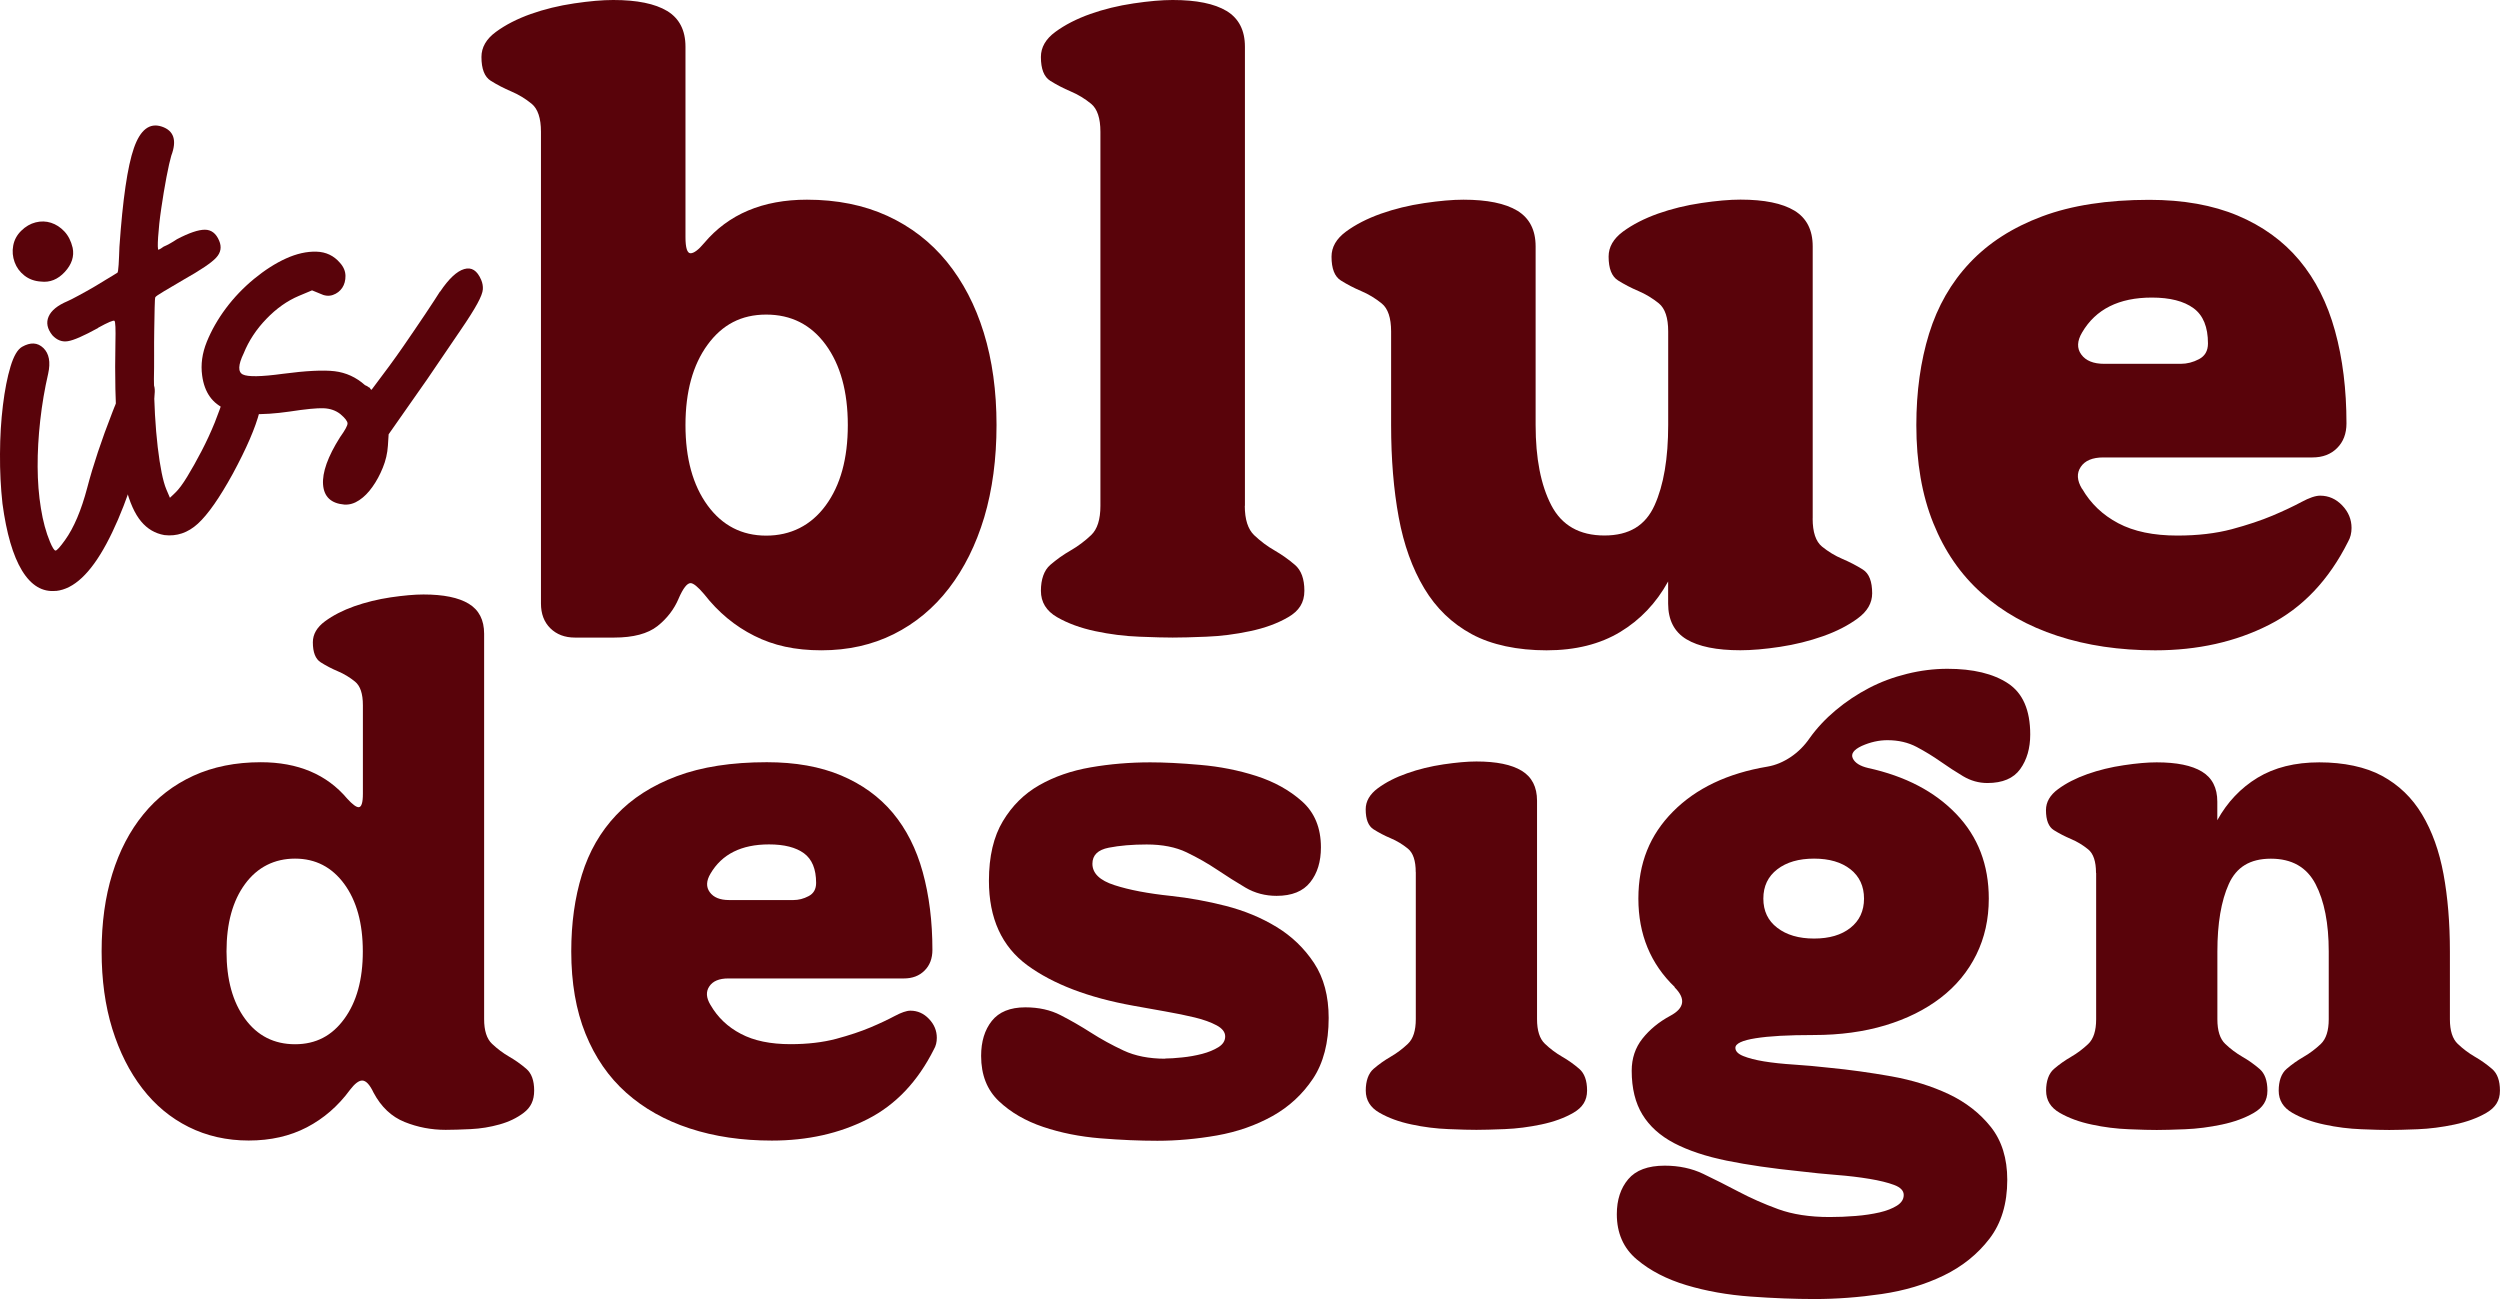
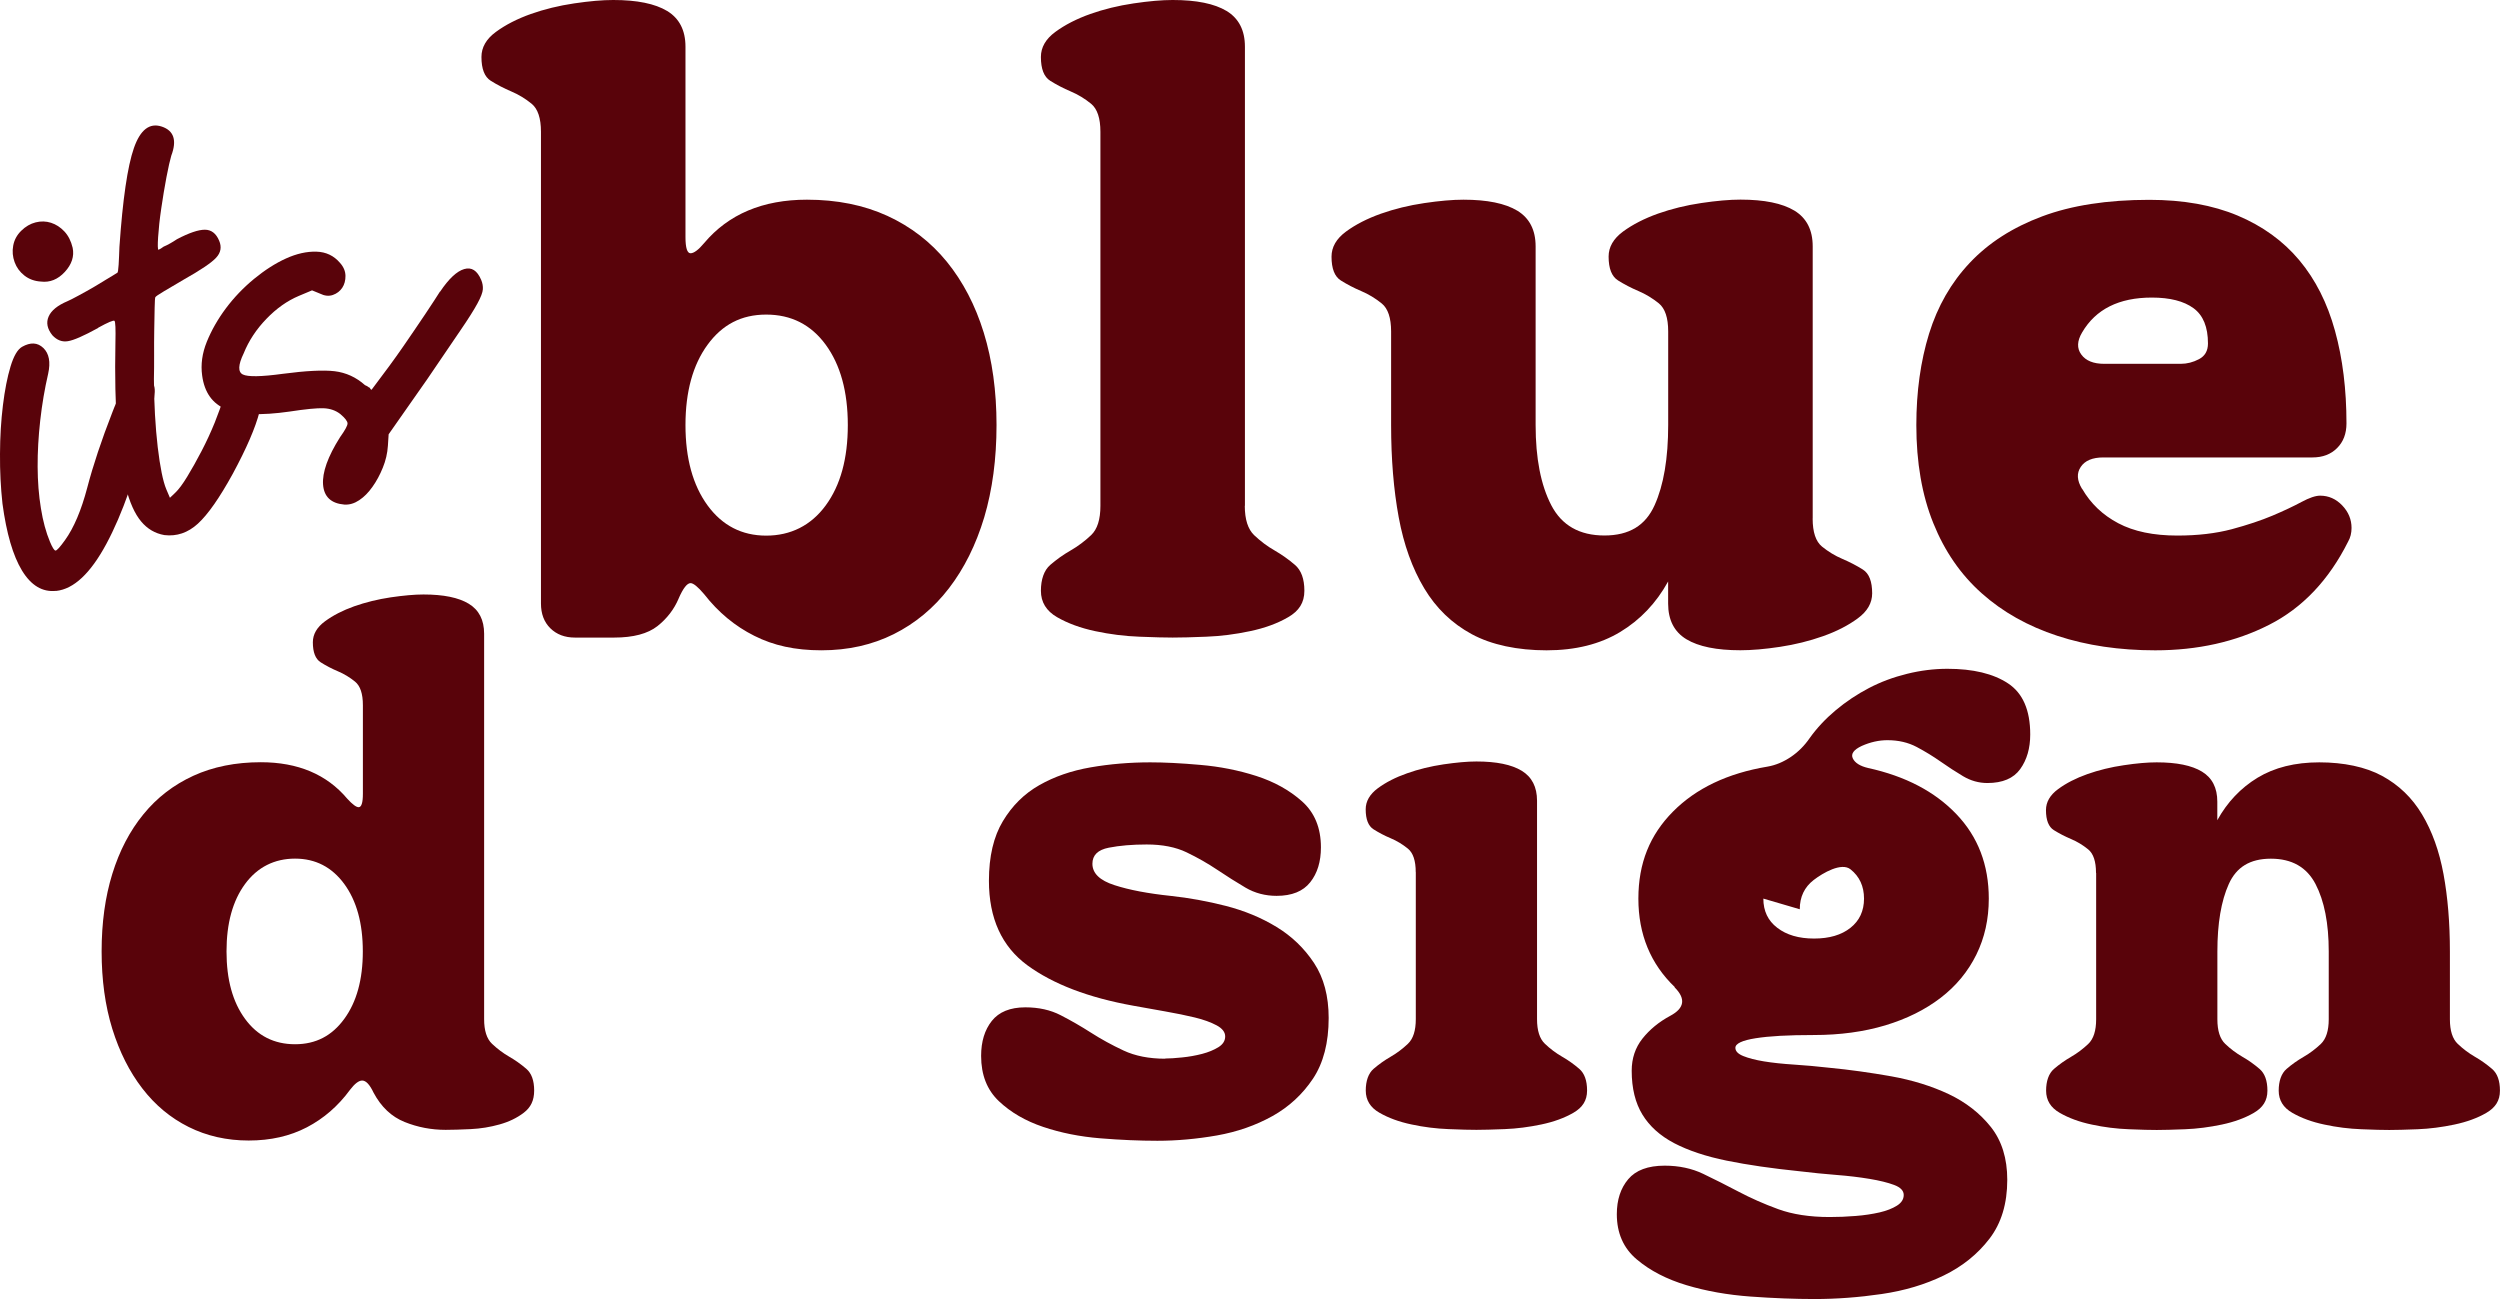
<svg xmlns="http://www.w3.org/2000/svg" id="Calque_2" data-name="Calque 2" viewBox="0 0 374.7 194.7">
  <defs>
    <style>      .cls-1 {        fill: #59030a;      }    </style>
  </defs>
  <g id="Layer_1" data-name="Layer 1">
    <g>
      <path class="cls-1" d="M8.39,88.56c-2.03.21-3.72-.8-5.09-3.04-1.36-2.24-2.33-5.58-2.93-10.04C.11,73.11-.02,70.63,0,68.04c.01-2.59.16-5.02.44-7.31.28-2.28.66-4.22,1.14-5.8.48-1.59,1.06-2.57,1.73-2.95,1.26-.71,2.32-.66,3.19.18.86.83,1.1,2.12.72,3.84-.52,2.25-.92,4.59-1.19,7.01-.27,2.42-.4,4.73-.39,6.94.01,2.21.17,4.28.49,6.23.31,1.94.77,3.62,1.36,5.03.36.86.64,1.3.83,1.31.19.01.66-.5,1.42-1.56,1.33-1.85,2.44-4.47,3.33-7.84.88-3.37,2.14-7.15,3.78-11.35,1.56-4.16,3.34-5.84,5.35-5.03.7.35,1.03,1.02.99,2-.05.99-.32,2.51-.83,4.57-1.9,7.72-4.04,13.79-6.42,18.21s-4.88,6.77-7.53,7.05ZM6.12,42.2c-.95-.06-1.77-.36-2.46-.9s-1.18-1.21-1.47-2.01c-.29-.8-.37-1.62-.21-2.47.15-.84.55-1.59,1.2-2.23s1.37-1.06,2.16-1.26c.79-.2,1.56-.18,2.31.06.74.24,1.41.67,2,1.3.59.63,1,1.44,1.24,2.45.26,1.27-.13,2.48-1.17,3.61-1.04,1.13-2.24,1.62-3.6,1.45Z" />
      <path class="cls-1" d="M14.72,49.15c-2.17,1.19-3.69,1.86-4.56,1.99-.86.14-1.63-.16-2.31-.89-.77-.96-.96-1.9-.56-2.81.4-.91,1.34-1.67,2.83-2.3.31-.13.86-.41,1.65-.84.79-.42,1.61-.88,2.46-1.38s1.97-1.18,3.36-2.04c.08-.03.14-.43.19-1.19.05-.75.08-1.65.12-2.68.49-7.12,1.21-12.07,2.17-14.82s2.35-3.82,4.17-3.22c1.83.61,2.3,2.07,1.43,4.37-.19.64-.43,1.71-.72,3.21-.28,1.51-.55,3.07-.78,4.69-.24,1.62-.39,3.05-.47,4.28-.08,1.23-.06,1.87.05,1.92.23-.1.49-.25.77-.47.31-.13.64-.29.97-.48.34-.19.68-.4,1.04-.64,1.81-.95,3.21-1.42,4.17-1.42.97,0,1.69.55,2.15,1.65.4.94.25,1.79-.45,2.54-.69.76-2.34,1.87-4.95,3.34-1.11.65-2.07,1.22-2.88,1.7-.81.48-1.24.78-1.29.89-.05.11-.08.63-.1,1.56-.02.93-.04,2.03-.06,3.28-.02,1.26-.03,2.55-.02,3.88,0,1.33,0,2.51-.03,3.54.02,3.77.22,7.17.57,10.2.36,3.03.79,5.13,1.28,6.31l.55,1.29.79-.75c.53-.5,1.13-1.31,1.81-2.43.68-1.11,1.39-2.38,2.13-3.8s1.4-2.85,1.99-4.3c.58-1.45,1.02-2.69,1.32-3.74.4-1.46,1.07-2.43,2.01-2.93.94-.49,1.91-.35,2.88.44.94.71,1.11,2.25.5,4.62-.61,2.38-1.95,5.48-4.02,9.31-1.98,3.6-3.72,6.09-5.22,7.46-1.5,1.37-3.17,1.93-5.02,1.71-1.39-.24-2.56-.93-3.49-2.05-.94-1.12-1.71-2.83-2.3-5.12-.59-2.28-1.03-5.21-1.29-8.79s-.36-7.87-.26-12.89c.05-2.05,0-3.13-.14-3.26s-.97.22-2.46,1.04Z" />
      <path class="cls-1" d="M65.96,43.72c1.3-1.94,2.51-3.07,3.61-3.39,1.11-.33,1.95.21,2.55,1.62.2.47.28.94.25,1.41s-.3,1.19-.82,2.14c-.52.96-1.37,2.31-2.57,4.06s-2.85,4.18-4.95,7.28l-5.78,8.25-.11,1.71c-.07,1.14-.33,2.23-.76,3.29s-.94,2.02-1.55,2.87c-.6.86-1.27,1.53-1.99,2.01s-1.45.7-2.21.66c-2.01-.17-3.07-1.17-3.21-3-.13-1.83.71-4.19,2.54-7.09.75-1.05,1.13-1.74,1.13-2.07,0-.32-.35-.79-1.08-1.41-.69-.54-1.52-.83-2.52-.87-.98-.04-2.69.13-5.11.5-4.27.61-7.42.49-9.49-.35-2.05-.83-3.25-2.52-3.59-5.05-.23-1.65,0-3.34.7-5.07.7-1.72,1.65-3.39,2.86-5.01s2.62-3.09,4.22-4.41c1.61-1.32,3.2-2.34,4.79-3.06,1.59-.72,3.11-1.06,4.55-1.02,1.44.04,2.62.6,3.54,1.68.54.6.81,1.25.82,1.94.01.68-.15,1.29-.48,1.79-.34.51-.81.87-1.41,1.08-.6.21-1.25.14-1.95-.21l-1.17-.48-2,.84c-1.72.73-3.34,1.87-4.84,3.43-1.51,1.56-2.65,3.29-3.41,5.18-.84,1.73-.87,2.79-.12,3.16.75.37,2.75.34,5.97-.1,3.49-.46,6.09-.59,7.79-.39,1.7.21,3.22.9,4.55,2.09.22.09.37.17.44.23.07.06.16.12.27.16.07.16.15.26.27.3,1.95-2.57,3.52-4.71,4.69-6.41,1.17-1.7,2.3-3.35,3.37-4.95,1.07-1.61,1.8-2.72,2.18-3.34Z" />
      <path class="cls-1" d="M101.72,89.7c-.68,1.61-1.74,3-3.18,4.14-1.45,1.14-3.61,1.72-6.5,1.72h-5.86c-1.53,0-2.76-.47-3.7-1.4s-1.4-2.17-1.4-3.7V19.75c0-2.04-.47-3.44-1.4-4.2s-1.95-1.38-3.06-1.85c-1.1-.47-2.12-1-3.06-1.59-.94-.59-1.4-1.78-1.4-3.57,0-1.44.72-2.7,2.17-3.76,1.44-1.06,3.18-1.95,5.22-2.68,2.04-.72,4.21-1.25,6.5-1.59,2.29-.34,4.25-.51,5.86-.51,3.57,0,6.26.55,8.09,1.65,1.82,1.11,2.74,2.89,2.74,5.35v28.54c0,1.61.26,2.42.76,2.42s1.19-.51,2.04-1.53c3.65-4.33,8.79-6.5,15.41-6.5,4.5,0,8.52.81,12.04,2.42,3.52,1.62,6.5,3.91,8.92,6.88,2.42,2.98,4.27,6.52,5.54,10.64,1.27,4.12,1.91,8.73,1.91,13.83s-.62,9.71-1.84,13.83c-1.24,4.12-3,7.66-5.29,10.64-2.29,2.98-5.06,5.27-8.28,6.88-3.23,1.61-6.84,2.42-10.83,2.42s-7.18-.72-10.06-2.17c-2.89-1.44-5.4-3.52-7.52-6.24-.94-1.11-1.62-1.66-2.04-1.66-.51,0-1.11.76-1.78,2.29ZM127.07,63.71c0-5.01-1.11-9.03-3.31-12.04s-5.18-4.52-8.92-4.52-6.59,1.51-8.79,4.52-3.31,7.03-3.31,12.04,1.11,9.02,3.31,12.04c2.21,3.02,5.14,4.53,8.79,4.53s6.71-1.51,8.92-4.53c2.21-3.01,3.31-7.02,3.31-12.04Z" />
      <path class="cls-1" d="M186.57,75.81c0,2.04.47,3.51,1.4,4.4.94.89,1.95,1.66,3.06,2.29,1.1.64,2.12,1.36,3.06,2.17s1.41,2.1,1.41,3.88-.81,3.02-2.42,3.95c-1.61.94-3.53,1.64-5.73,2.1-2.21.47-4.4.75-6.56.83-2.17.09-3.84.13-5.03.13-1.11,0-2.76-.04-4.97-.13-2.21-.08-4.42-.36-6.63-.83-2.21-.47-4.12-1.17-5.73-2.1-1.61-.93-2.42-2.25-2.42-3.95s.47-3.08,1.4-3.88c.93-.81,1.95-1.53,3.06-2.17,1.11-.64,2.12-1.4,3.06-2.29.94-.89,1.4-2.35,1.4-4.4V19.75c0-2.04-.47-3.44-1.4-4.2s-1.95-1.38-3.06-1.85c-1.1-.47-2.12-1-3.06-1.59-.94-.59-1.4-1.78-1.4-3.57,0-1.44.72-2.7,2.17-3.76,1.44-1.06,3.18-1.95,5.22-2.68,2.04-.72,4.21-1.25,6.5-1.59,2.29-.34,4.25-.51,5.86-.51,3.57,0,6.26.55,8.09,1.65,1.82,1.11,2.74,2.89,2.74,5.35v68.8Z" />
      <path class="cls-1" d="M271.68,77.72c0,2.04.47,3.44,1.4,4.2.94.76,1.95,1.38,3.06,1.85,1.1.47,2.12,1,3.06,1.59s1.4,1.78,1.4,3.57c0,1.45-.72,2.7-2.17,3.76-1.44,1.06-3.18,1.95-5.22,2.67-2.04.72-4.18,1.25-6.43,1.59-2.25.34-4.23.51-5.93.51-3.57,0-6.27-.55-8.09-1.65-1.82-1.1-2.74-2.88-2.74-5.35v-3.31c-1.78,3.23-4.18,5.76-7.2,7.58-3.02,1.82-6.69,2.74-11.02,2.74s-8.24-.81-11.21-2.42-5.35-3.9-7.13-6.88c-1.78-2.97-3.06-6.52-3.82-10.64-.76-4.12-1.14-8.73-1.14-13.83v-14.02c0-2.04-.47-3.44-1.41-4.2s-1.95-1.38-3.06-1.85c-1.11-.47-2.12-1-3.06-1.59s-1.4-1.78-1.4-3.57c0-1.44.72-2.69,2.17-3.76,1.44-1.06,3.18-1.95,5.23-2.68,2.04-.72,4.2-1.25,6.5-1.59,2.29-.34,4.24-.51,5.86-.51,3.57,0,6.26.55,8.09,1.65,1.82,1.11,2.74,2.89,2.74,5.35v26.76c0,5.01.78,9.02,2.35,12.04,1.57,3.02,4.23,4.53,7.96,4.53s6.16-1.51,7.52-4.53c1.36-3.01,2.04-7.02,2.04-12.04v-14.02c0-2.04-.47-3.44-1.4-4.2-.94-.76-1.96-1.38-3.06-1.85-1.11-.47-2.12-1-3.06-1.59-.94-.59-1.41-1.78-1.41-3.57,0-1.44.72-2.69,2.17-3.76,1.45-1.06,3.19-1.95,5.23-2.68,2.04-.72,4.2-1.25,6.5-1.59,2.29-.34,4.25-.51,5.86-.51,3.57,0,6.26.55,8.09,1.65,1.82,1.11,2.74,2.89,2.74,5.35v40.77Z" />
      <path class="cls-1" d="M312.07,73.26c1.28,2.21,3.08,3.93,5.41,5.16,2.34,1.24,5.29,1.85,8.86,1.85,3.06,0,5.77-.32,8.15-.95,2.38-.64,4.41-1.32,6.12-2.04,1.7-.72,3.14-1.4,4.33-2.04s2.12-.95,2.8-.95c1.28,0,2.38.49,3.31,1.46.94.98,1.4,2.11,1.4,3.38,0,.76-.17,1.45-.51,2.04-2.89,5.77-6.84,9.94-11.85,12.48-5.01,2.55-10.71,3.82-17.07,3.82-5.35,0-10.24-.72-14.65-2.17-4.41-1.44-8.2-3.57-11.34-6.37-3.15-2.8-5.57-6.31-7.26-10.51-1.7-4.2-2.55-9.11-2.55-14.71,0-5.01.64-9.58,1.91-13.7,1.28-4.12,3.31-7.67,6.12-10.64,2.8-2.97,6.41-5.29,10.83-6.94,4.41-1.65,9.77-2.48,16.05-2.48,5.1,0,9.51.79,13.25,2.36,3.73,1.57,6.82,3.8,9.24,6.69,2.42,2.89,4.2,6.41,5.35,10.58,1.15,4.16,1.72,8.79,1.72,13.88,0,1.53-.47,2.77-1.41,3.7-.94.94-2.17,1.4-3.69,1.4h-31.35c-1.61,0-2.74.47-3.37,1.41-.64.94-.58,2.04.19,3.31ZM326.85,54.53c.94,0,1.85-.23,2.74-.7.89-.47,1.34-1.25,1.34-2.35,0-2.47-.72-4.23-2.17-5.29-1.45-1.06-3.53-1.59-6.24-1.59-4.93,0-8.41,1.74-10.45,5.22-.76,1.28-.81,2.38-.13,3.31.68.94,1.83,1.4,3.44,1.4h11.47Z" />
      <path class="cls-1" d="M54.39,105.69c0-1.71-.39-2.89-1.18-3.53-.79-.64-1.64-1.16-2.57-1.55-.93-.39-1.78-.84-2.57-1.34-.79-.5-1.18-1.5-1.18-3,0-1.21.61-2.26,1.82-3.15,1.21-.89,2.67-1.64,4.38-2.25,1.71-.6,3.53-1.05,5.46-1.34,1.93-.28,3.57-.43,4.92-.43,3,0,5.26.46,6.79,1.39,1.53.93,2.3,2.43,2.3,4.49v57.77c0,1.71.39,2.94,1.18,3.69.79.75,1.64,1.39,2.57,1.93.92.53,1.78,1.14,2.57,1.82.79.68,1.18,1.76,1.18,3.26s-.52,2.53-1.55,3.32c-1.03.79-2.24,1.37-3.64,1.76-1.39.39-2.83.63-4.33.7-1.5.07-2.75.11-3.75.11-2.14,0-4.19-.39-6.15-1.18-1.96-.79-3.51-2.25-4.65-4.39-.57-1.21-1.14-1.82-1.71-1.82-.5,0-1.11.46-1.82,1.39-1.78,2.43-3.94,4.3-6.47,5.62-2.53,1.32-5.44,1.98-8.72,1.98s-6.28-.68-8.99-2.03c-2.71-1.35-5.03-3.28-6.95-5.78-1.93-2.5-3.42-5.47-4.5-8.93-1.07-3.46-1.6-7.33-1.6-11.61s.53-8.15,1.6-11.61c1.07-3.46,2.62-6.44,4.66-8.93,2.03-2.5,4.53-4.42,7.49-5.78,2.96-1.35,6.33-2.03,10.11-2.03,5.56,0,9.88,1.82,12.95,5.46.78.86,1.35,1.28,1.71,1.28.43,0,.64-.68.64-2.03v-13.27ZM33.95,142.6c0,4.21.92,7.58,2.78,10.11,1.85,2.53,4.35,3.8,7.49,3.8s5.53-1.27,7.38-3.8c1.85-2.53,2.78-5.9,2.78-10.11s-.93-7.58-2.78-10.11c-1.86-2.53-4.31-3.8-7.38-3.8s-5.63,1.27-7.49,3.8c-1.86,2.53-2.78,5.9-2.78,10.11Z" />
-       <path class="cls-1" d="M106.49,150.62c1.07,1.86,2.58,3.3,4.55,4.33,1.96,1.04,4.44,1.55,7.44,1.55,2.57,0,4.85-.27,6.85-.8,2-.54,3.71-1.11,5.13-1.71,1.43-.6,2.64-1.18,3.64-1.71,1-.53,1.78-.8,2.35-.8,1.07,0,2,.41,2.78,1.23.79.82,1.18,1.77,1.18,2.84,0,.64-.14,1.22-.43,1.71-2.43,4.85-5.74,8.34-9.95,10.48-4.21,2.14-8.99,3.21-14.34,3.21-4.49,0-8.6-.6-12.31-1.82-3.71-1.21-6.88-3-9.52-5.35-2.64-2.35-4.67-5.3-6.1-8.83-1.43-3.53-2.14-7.65-2.14-12.36,0-4.21.53-8.04,1.6-11.5,1.07-3.46,2.78-6.44,5.14-8.93,2.35-2.5,5.38-4.44,9.09-5.83,3.71-1.39,8.2-2.09,13.48-2.09,4.28,0,7.99.66,11.13,1.98,3.13,1.32,5.72,3.19,7.75,5.61,2.03,2.43,3.53,5.39,4.49,8.88.96,3.49,1.45,7.38,1.45,11.66,0,1.28-.39,2.32-1.18,3.1-.79.79-1.82,1.18-3.1,1.18h-26.32c-1.35,0-2.3.39-2.83,1.18-.54.79-.48,1.71.16,2.78ZM118.9,134.9c.79,0,1.55-.19,2.3-.59.75-.39,1.12-1.05,1.12-1.98,0-2.07-.61-3.55-1.82-4.44-1.22-.89-2.96-1.33-5.24-1.33-4.14,0-7.06,1.46-8.77,4.38-.64,1.07-.68,2-.11,2.78.57.79,1.54,1.18,2.89,1.18h9.63Z" />
      <path class="cls-1" d="M174.64,158.65c.64,0,1.48-.05,2.52-.16,1.03-.1,2.03-.28,3-.53.96-.25,1.78-.59,2.46-1.01.68-.43,1.01-.96,1.01-1.61s-.43-1.2-1.28-1.66c-.86-.46-1.95-.86-3.27-1.18s-2.8-.62-4.44-.91c-1.64-.28-3.25-.57-4.81-.86-6.71-1.21-11.98-3.23-15.83-6.04-3.85-2.82-5.78-7.04-5.78-12.68,0-3.64.7-6.62,2.09-8.93,1.39-2.32,3.21-4.12,5.46-5.4,2.25-1.28,4.81-2.17,7.7-2.67,2.89-.5,5.87-.75,8.93-.75,2.07,0,4.57.12,7.49.38,2.92.25,5.72.8,8.4,1.66,2.67.86,4.96,2.12,6.85,3.8,1.89,1.68,2.84,3.98,2.84,6.9,0,2.14-.53,3.89-1.61,5.24-1.07,1.35-2.74,2.03-5.03,2.03-1.71,0-3.26-.41-4.66-1.23-1.39-.82-2.8-1.71-4.23-2.67-1.43-.96-2.96-1.83-4.6-2.62-1.64-.79-3.64-1.18-5.99-1.18-2.14,0-4.03.16-5.67.48-1.64.32-2.46,1.12-2.46,2.41,0,1.43,1.1,2.5,3.32,3.21,2.21.72,5.03,1.25,8.45,1.61,2.71.29,5.46.79,8.24,1.5,2.78.72,5.31,1.76,7.6,3.16,2.28,1.39,4.15,3.19,5.61,5.4,1.46,2.21,2.19,4.96,2.19,8.24,0,3.71-.79,6.74-2.35,9.09-1.57,2.35-3.6,4.23-6.1,5.62-2.5,1.39-5.26,2.35-8.29,2.89-3.03.53-6.01.8-8.93.8-2.64,0-5.49-.12-8.56-.37-3.07-.25-5.92-.82-8.56-1.71-2.64-.89-4.85-2.17-6.63-3.85-1.78-1.68-2.67-3.94-2.67-6.79,0-2.14.53-3.89,1.6-5.24,1.07-1.35,2.75-2.04,5.03-2.04,2,0,3.76.39,5.29,1.18,1.54.79,3.05,1.66,4.55,2.62,1.5.96,3.12,1.85,4.87,2.67,1.75.82,3.83,1.23,6.26,1.23Z" />
      <path class="cls-1" d="M212.19,130.72c0-1.71-.39-2.89-1.18-3.53-.79-.64-1.64-1.16-2.57-1.55-.93-.39-1.78-.84-2.57-1.34s-1.18-1.5-1.18-3c0-1.21.61-2.26,1.82-3.16,1.21-.89,2.67-1.64,4.39-2.24,1.71-.61,3.53-1.05,5.46-1.34,1.93-.28,3.56-.43,4.92-.43,3,0,5.26.46,6.79,1.39s2.3,2.43,2.3,4.49v32.74c0,1.71.39,2.94,1.18,3.69.78.75,1.64,1.39,2.57,1.93.93.53,1.78,1.14,2.57,1.82.79.68,1.18,1.76,1.18,3.26s-.68,2.53-2.03,3.32c-1.36.79-2.96,1.37-4.81,1.76-1.86.39-3.69.63-5.51.7-1.82.07-3.23.11-4.23.11-.93,0-2.32-.03-4.18-.11-1.85-.07-3.71-.3-5.56-.7-1.86-.39-3.46-.98-4.81-1.76-1.36-.78-2.04-1.89-2.04-3.32s.39-2.58,1.18-3.26c.79-.68,1.64-1.28,2.57-1.82.92-.53,1.78-1.18,2.57-1.93.79-.75,1.18-1.98,1.18-3.69v-22.04Z" />
-       <path class="cls-1" d="M251.02,147.95c-3.64-3.49-5.46-7.92-5.46-13.26s1.73-9.56,5.19-13.05c3.46-3.49,8.18-5.74,14.17-6.74,1.22-.21,2.37-.7,3.48-1.44,1.11-.75,2.05-1.69,2.84-2.84,1.07-1.5,2.37-2.89,3.9-4.17,1.53-1.28,3.19-2.39,4.97-3.32,1.78-.93,3.69-1.64,5.73-2.14,2.03-.5,4.04-.75,6.04-.75,3.85,0,6.88.73,9.09,2.19,2.21,1.46,3.32,4.01,3.32,7.65,0,2.07-.5,3.8-1.5,5.19-1,1.39-2.64,2.09-4.92,2.09-1.28,0-2.5-.34-3.64-1.02-1.14-.68-2.26-1.41-3.37-2.19-1.11-.78-2.3-1.51-3.58-2.19-1.28-.68-2.75-1.02-4.39-1.02-1.28,0-2.57.29-3.85.86-1.22.57-1.66,1.2-1.34,1.87s1.09,1.16,2.3,1.44c5.56,1.22,9.96,3.51,13.21,6.9,3.25,3.39,4.87,7.61,4.87,12.68,0,3.07-.62,5.87-1.87,8.4-1.25,2.53-3.03,4.69-5.35,6.47-2.32,1.78-5.08,3.15-8.29,4.12-3.21.96-6.78,1.45-10.7,1.45s-6.69.16-8.72.48c-2.03.32-3.05.8-3.05,1.44,0,.5.39.91,1.18,1.23.79.32,1.82.59,3.1.8,1.28.21,2.78.37,4.49.48,1.71.11,3.49.27,5.35.48,3,.29,6.08.72,9.25,1.28,3.17.57,6.04,1.46,8.61,2.67,2.57,1.22,4.67,2.86,6.31,4.92,1.64,2.07,2.46,4.71,2.46,7.92,0,3.57-.89,6.51-2.67,8.83-1.78,2.32-4.07,4.16-6.85,5.51-2.78,1.35-5.88,2.28-9.31,2.78-3.42.5-6.78.75-10.06.75-2.93,0-6.11-.12-9.57-.37-3.46-.25-6.67-.82-9.63-1.71-2.96-.89-5.44-2.17-7.43-3.85-2-1.68-3-3.94-3-6.79,0-2.14.57-3.89,1.71-5.24,1.14-1.35,2.96-2.03,5.46-2.03,2.14,0,4.07.41,5.78,1.23,1.71.82,3.48,1.71,5.3,2.67s3.8,1.84,5.94,2.62c2.14.78,4.71,1.18,7.7,1.18,1.28,0,2.58-.05,3.9-.16,1.32-.1,2.52-.29,3.58-.53,1.07-.25,1.94-.59,2.62-1.02.68-.43,1.01-.96,1.01-1.6s-.48-1.14-1.44-1.5c-.96-.36-2.19-.66-3.69-.91-1.5-.25-3.16-.45-4.98-.59-1.82-.15-3.62-.32-5.4-.54-4.21-.43-7.88-.96-11.02-1.6-3.14-.64-5.76-1.52-7.87-2.62-2.11-1.11-3.69-2.53-4.76-4.28-1.07-1.75-1.61-3.94-1.61-6.58,0-1.85.54-3.46,1.61-4.81,1.07-1.35,2.46-2.5,4.17-3.42,2.14-1.14,2.36-2.57.64-4.28ZM264.29,134.68c0,1.85.69,3.32,2.09,4.38,1.39,1.07,3.22,1.61,5.51,1.61s4.1-.53,5.46-1.61c1.35-1.07,2.03-2.53,2.03-4.38s-.68-3.32-2.03-4.39c-1.36-1.07-3.18-1.6-5.46-1.6s-4.12.53-5.51,1.6c-1.39,1.07-2.09,2.53-2.09,4.39Z" />
+       <path class="cls-1" d="M251.02,147.95c-3.64-3.49-5.46-7.92-5.46-13.26s1.73-9.56,5.19-13.05c3.46-3.49,8.18-5.74,14.17-6.74,1.22-.21,2.37-.7,3.48-1.44,1.11-.75,2.05-1.69,2.84-2.84,1.07-1.5,2.37-2.89,3.9-4.17,1.53-1.28,3.19-2.39,4.97-3.32,1.78-.93,3.69-1.64,5.73-2.14,2.03-.5,4.04-.75,6.04-.75,3.85,0,6.88.73,9.09,2.19,2.21,1.46,3.32,4.01,3.32,7.65,0,2.07-.5,3.8-1.5,5.19-1,1.39-2.64,2.09-4.92,2.09-1.28,0-2.5-.34-3.64-1.02-1.14-.68-2.26-1.41-3.37-2.19-1.11-.78-2.3-1.51-3.58-2.19-1.28-.68-2.75-1.02-4.39-1.02-1.28,0-2.57.29-3.85.86-1.22.57-1.66,1.2-1.34,1.87s1.09,1.16,2.3,1.44c5.56,1.22,9.96,3.51,13.21,6.9,3.25,3.39,4.87,7.61,4.87,12.68,0,3.07-.62,5.87-1.87,8.4-1.25,2.53-3.03,4.69-5.35,6.47-2.32,1.78-5.08,3.15-8.29,4.12-3.21.96-6.78,1.45-10.7,1.45s-6.69.16-8.72.48c-2.03.32-3.05.8-3.05,1.44,0,.5.39.91,1.18,1.23.79.32,1.82.59,3.1.8,1.28.21,2.78.37,4.49.48,1.71.11,3.49.27,5.35.48,3,.29,6.08.72,9.25,1.28,3.17.57,6.04,1.46,8.61,2.67,2.57,1.22,4.67,2.86,6.31,4.92,1.64,2.07,2.46,4.71,2.46,7.92,0,3.57-.89,6.51-2.67,8.83-1.78,2.32-4.07,4.16-6.85,5.51-2.78,1.35-5.88,2.28-9.31,2.78-3.42.5-6.78.75-10.06.75-2.93,0-6.11-.12-9.57-.37-3.46-.25-6.67-.82-9.63-1.71-2.96-.89-5.44-2.17-7.43-3.85-2-1.68-3-3.94-3-6.79,0-2.14.57-3.89,1.71-5.24,1.14-1.35,2.96-2.03,5.46-2.03,2.14,0,4.07.41,5.78,1.23,1.71.82,3.48,1.71,5.3,2.67s3.8,1.84,5.94,2.62c2.14.78,4.71,1.18,7.7,1.18,1.28,0,2.58-.05,3.9-.16,1.32-.1,2.52-.29,3.58-.53,1.07-.25,1.94-.59,2.62-1.02.68-.43,1.01-.96,1.01-1.6s-.48-1.14-1.44-1.5c-.96-.36-2.19-.66-3.69-.91-1.5-.25-3.16-.45-4.98-.59-1.82-.15-3.62-.32-5.4-.54-4.21-.43-7.88-.96-11.02-1.6-3.14-.64-5.76-1.52-7.87-2.62-2.11-1.11-3.69-2.53-4.76-4.28-1.07-1.75-1.61-3.94-1.61-6.58,0-1.85.54-3.46,1.61-4.81,1.07-1.35,2.46-2.5,4.17-3.42,2.14-1.14,2.36-2.57.64-4.28ZM264.29,134.68c0,1.85.69,3.32,2.09,4.38,1.39,1.07,3.22,1.61,5.51,1.61s4.1-.53,5.46-1.61c1.35-1.07,2.03-2.53,2.03-4.38s-.68-3.32-2.03-4.39s-4.12.53-5.51,1.6c-1.39,1.07-2.09,2.53-2.09,4.39Z" />
      <path class="cls-1" d="M314.15,130.83c0-1.71-.39-2.89-1.18-3.53s-1.64-1.16-2.57-1.55c-.93-.39-1.78-.84-2.57-1.33s-1.18-1.5-1.18-3c0-1.21.61-2.26,1.82-3.15,1.21-.89,2.67-1.64,4.39-2.25,1.71-.6,3.53-1.05,5.46-1.33,1.93-.29,3.56-.43,4.92-.43,3,0,5.26.46,6.79,1.39,1.53.93,2.3,2.43,2.3,4.5v2.78c1.5-2.71,3.51-4.83,6.04-6.37,2.53-1.53,5.61-2.3,9.25-2.3s6.92.68,9.41,2.03c2.5,1.36,4.5,3.28,5.99,5.78,1.5,2.5,2.57,5.48,3.21,8.93.64,3.46.96,7.33.96,11.61v10.16c0,1.71.39,2.94,1.18,3.69.79.75,1.64,1.39,2.57,1.93.92.53,1.78,1.14,2.57,1.82s1.18,1.76,1.18,3.26-.68,2.53-2.03,3.32c-1.35.79-2.96,1.37-4.81,1.76-1.86.39-3.69.63-5.51.7-1.82.07-3.23.11-4.23.11-.93,0-2.32-.03-4.17-.11-1.86-.07-3.71-.3-5.56-.7-1.86-.39-3.46-.98-4.81-1.76-1.36-.78-2.04-1.89-2.04-3.32s.39-2.58,1.18-3.26c.78-.68,1.64-1.28,2.57-1.82.92-.53,1.78-1.18,2.57-1.93.78-.75,1.18-1.98,1.18-3.69v-10.16c0-4.21-.66-7.58-1.98-10.11-1.32-2.53-3.55-3.8-6.69-3.8s-5.17,1.27-6.31,3.8c-1.14,2.53-1.71,5.9-1.71,10.11v10.16c0,1.71.39,2.94,1.18,3.69.78.75,1.64,1.39,2.57,1.93.93.53,1.78,1.14,2.57,1.82.79.68,1.18,1.76,1.18,3.26s-.68,2.53-2.03,3.32c-1.36.79-2.96,1.37-4.81,1.76-1.86.39-3.69.63-5.51.7-1.82.07-3.23.11-4.23.11-.93,0-2.32-.03-4.18-.11-1.85-.07-3.71-.3-5.56-.7-1.86-.39-3.46-.98-4.81-1.76-1.36-.78-2.04-1.89-2.04-3.32s.39-2.58,1.18-3.26c.79-.68,1.64-1.28,2.57-1.82.92-.53,1.78-1.18,2.57-1.93.79-.75,1.18-1.98,1.18-3.69v-21.93Z" />
    </g>
  </g>
</svg>